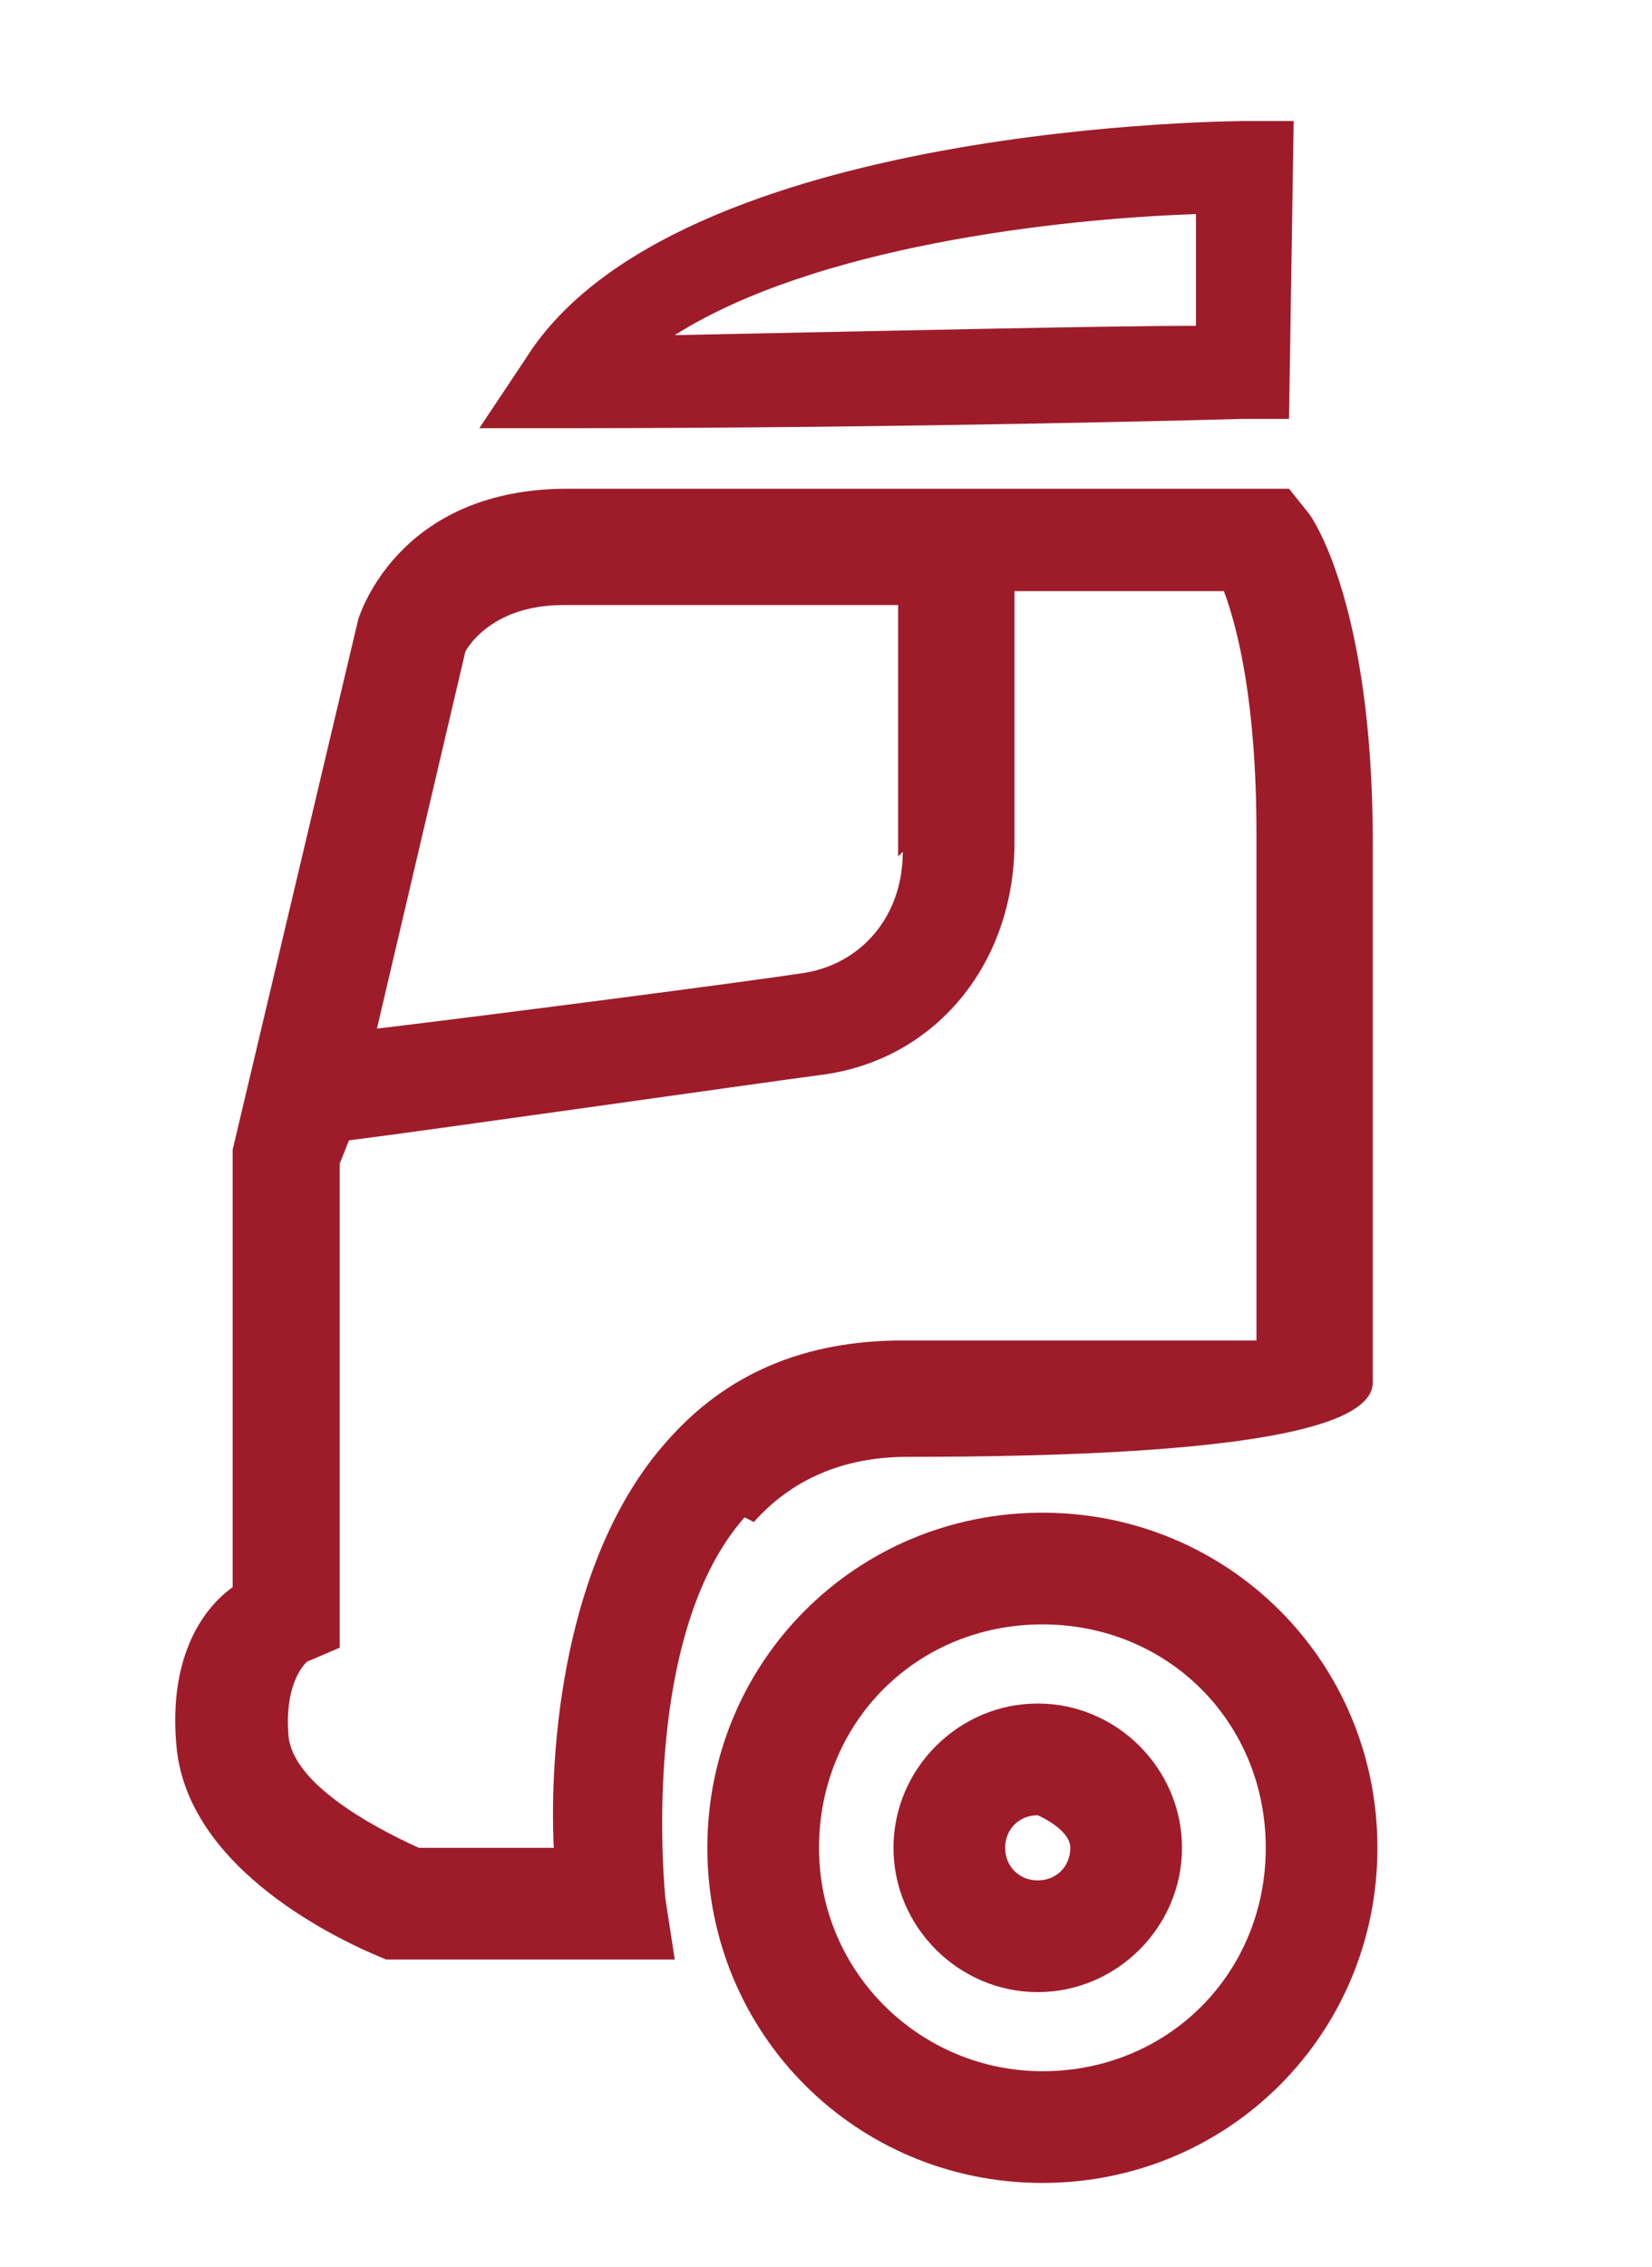
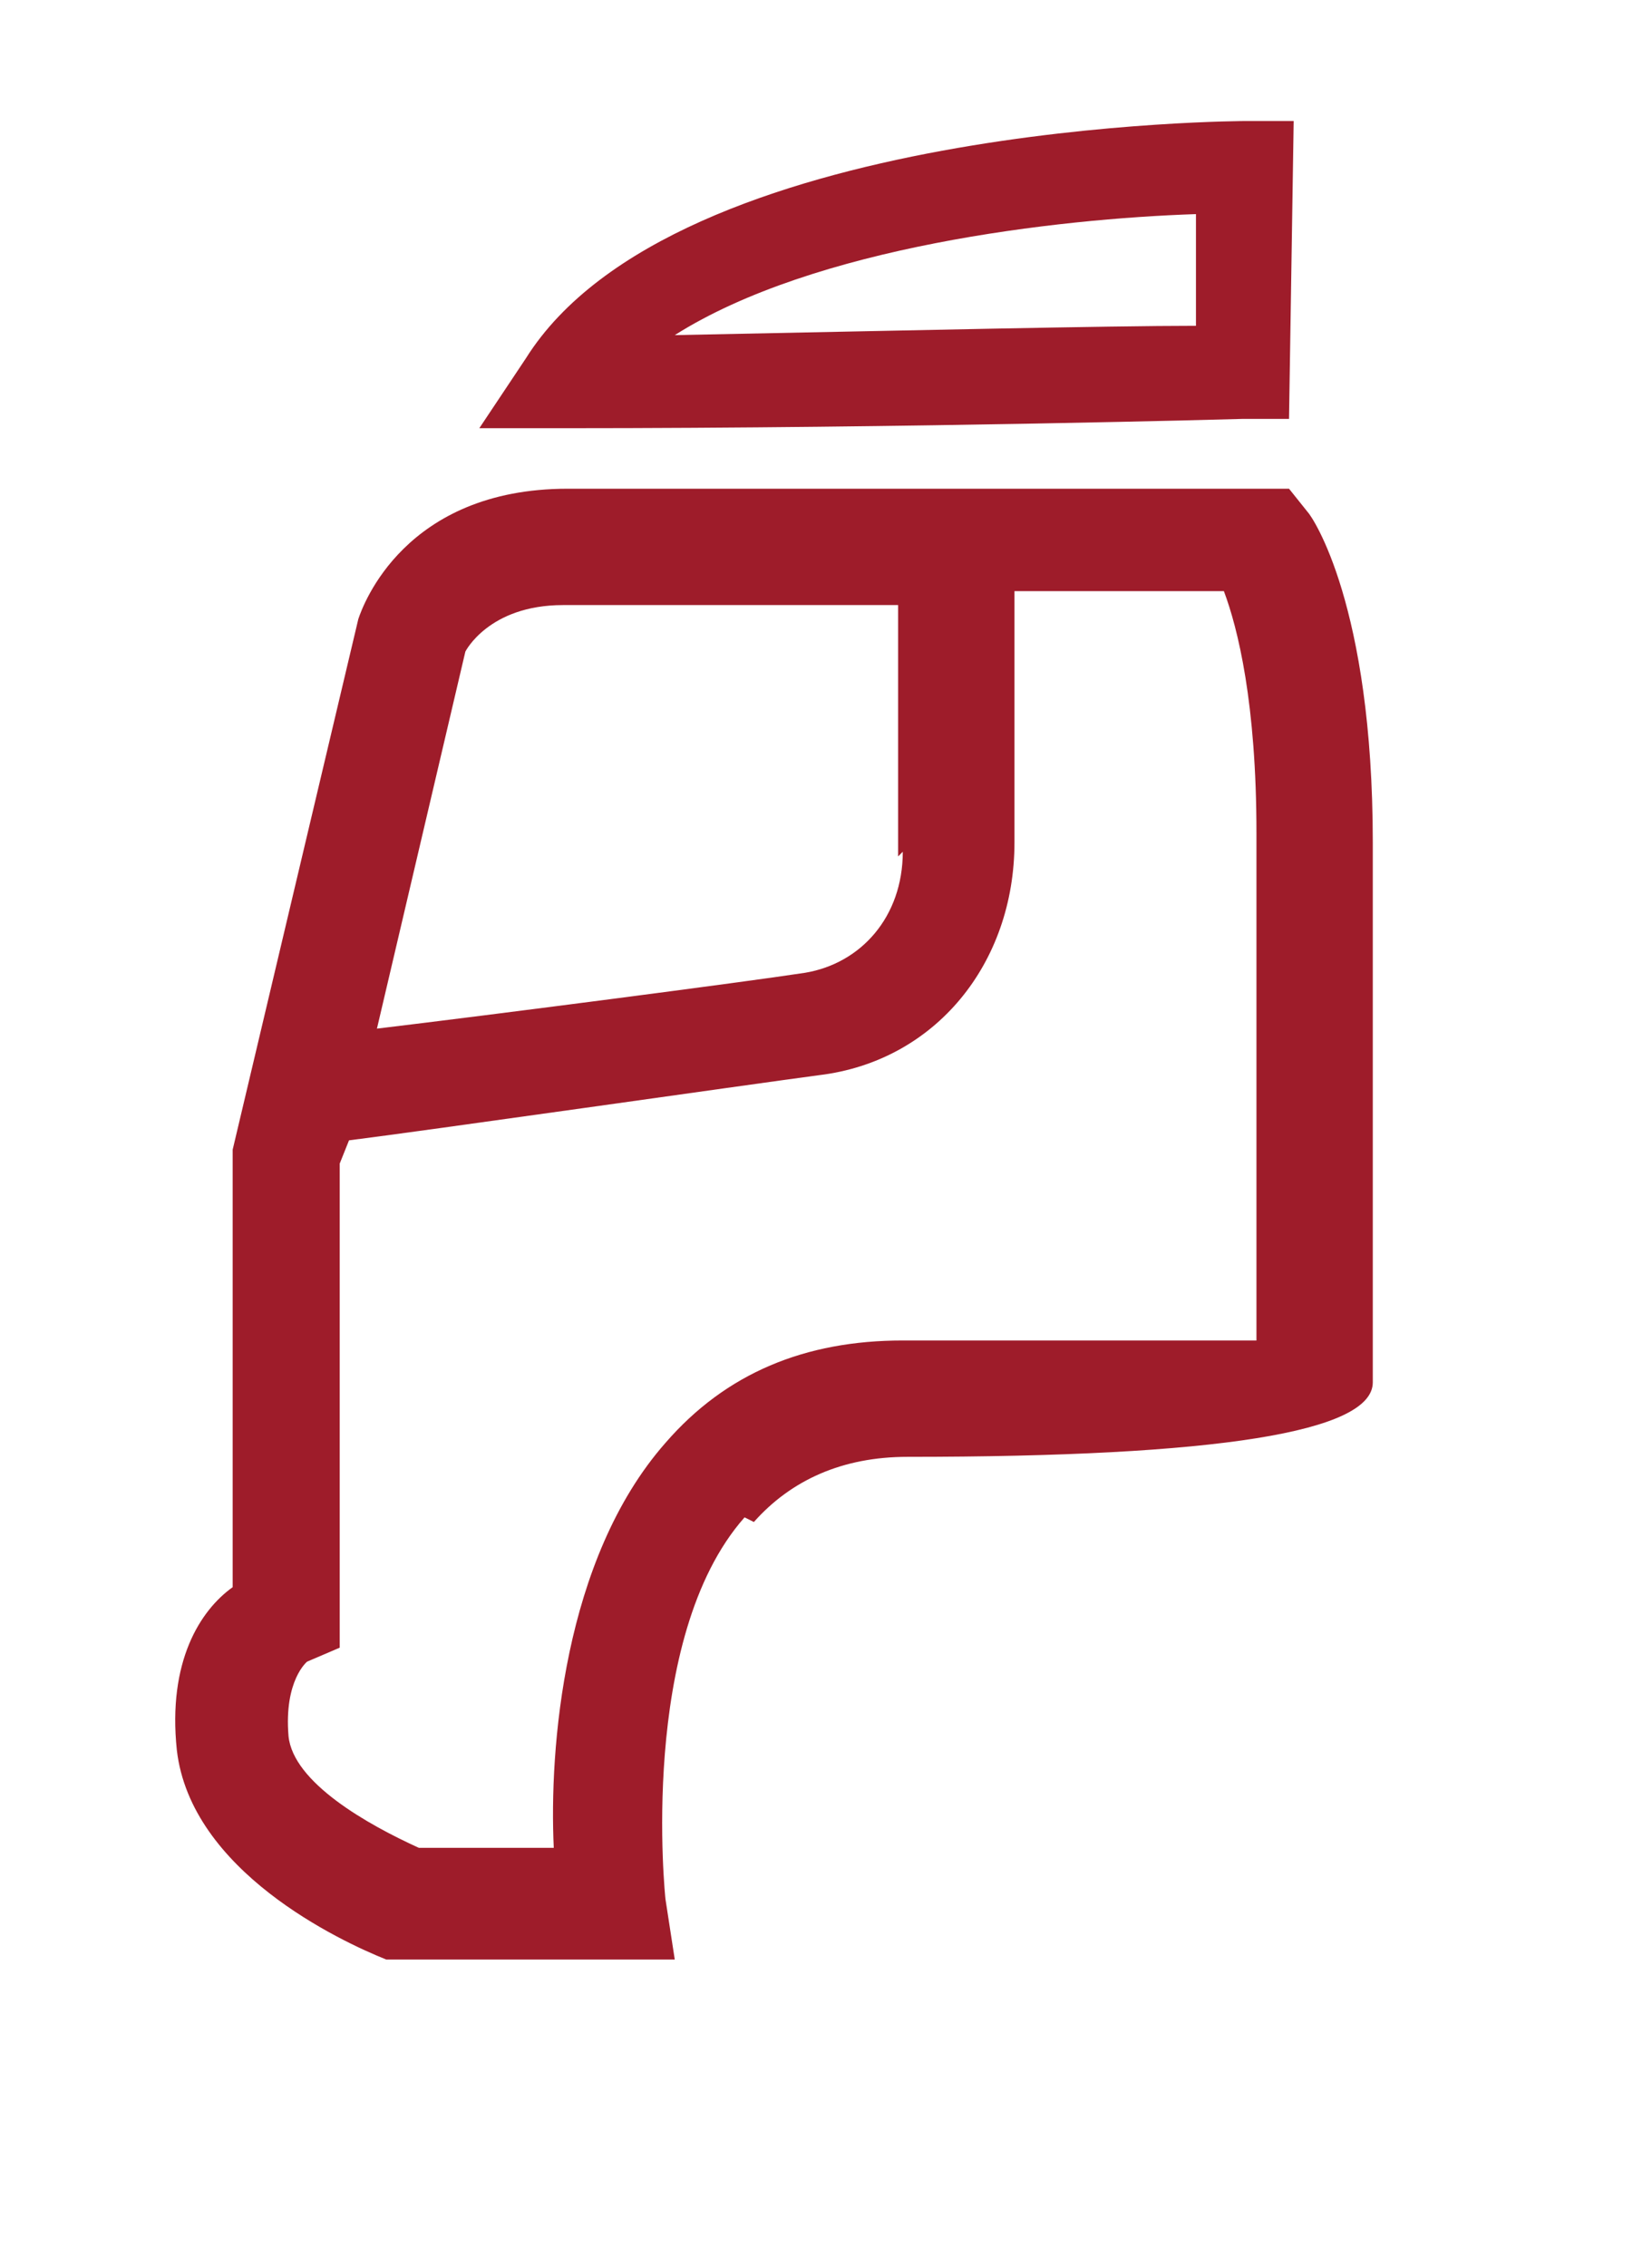
<svg xmlns="http://www.w3.org/2000/svg" id="Vrstva_1" viewBox="0 0 3.55 4.87">
  <defs>
    <style>.cls-1{fill:#9e1c2a;}</style>
  </defs>
  <path class="cls-1" d="M1.62,3.27c.08-.09.19-.14.33-.14q1,0,1-.16v-1.16c0-.51-.13-.7-.14-.71l-.04-.05h-1.55c-.35,0-.44.25-.45.28l-.27,1.14v.94c-.07.05-.14.16-.12.35.03.26.35.41.45.45h.62s-.02-.13-.02-.13c0,0-.06-.56.17-.82ZM1.94,1.83c0,.14-.09.24-.21.26-.13.02-.67.09-.92.12l.19-.81s.05-.1.21-.1h.72v.54ZM2.7,2.88c-.12,0-.37,0-.76,0-.21,0-.38.07-.51.22-.22.25-.25.66-.24.87h-.29c-.11-.05-.27-.14-.28-.24-.01-.12.04-.16.04-.16l.07-.03v-1.04s.02-.05.02-.05c.16-.02.86-.12,1.01-.14.25-.03.42-.24.42-.5v-.54h.45c.03.08.07.24.07.52v1.07Z" />
-   <path class="cls-1" d="M2.24,3.25c-.4,0-.72.32-.72.72s.32.72.72.72.72-.32.72-.72-.32-.72-.72-.72ZM2.24,4.45c-.26,0-.48-.21-.48-.48s.21-.48.48-.48.48.21.48.48-.21.48-.48.48Z" />
-   <path class="cls-1" d="M2.23,3.66c-.17,0-.31.14-.31.31s.14.31.31.31.31-.14.31-.31-.14-.31-.31-.31ZM2.23,3.9s.07.03.07.07-.03.07-.07.07-.07-.03-.07-.07.03-.07.07-.07Z" />
  <path class="cls-1" d="M2.67.9h.1s.01-.64.01-.64h-.1s-1.23,0-1.55.51l-.1.15h.18c.76,0,1.46-.02,1.46-.02ZM2.57.46v.24c-.19,0-.62.01-1.12.02.3-.19.82-.25,1.12-.26Z" />
</svg>